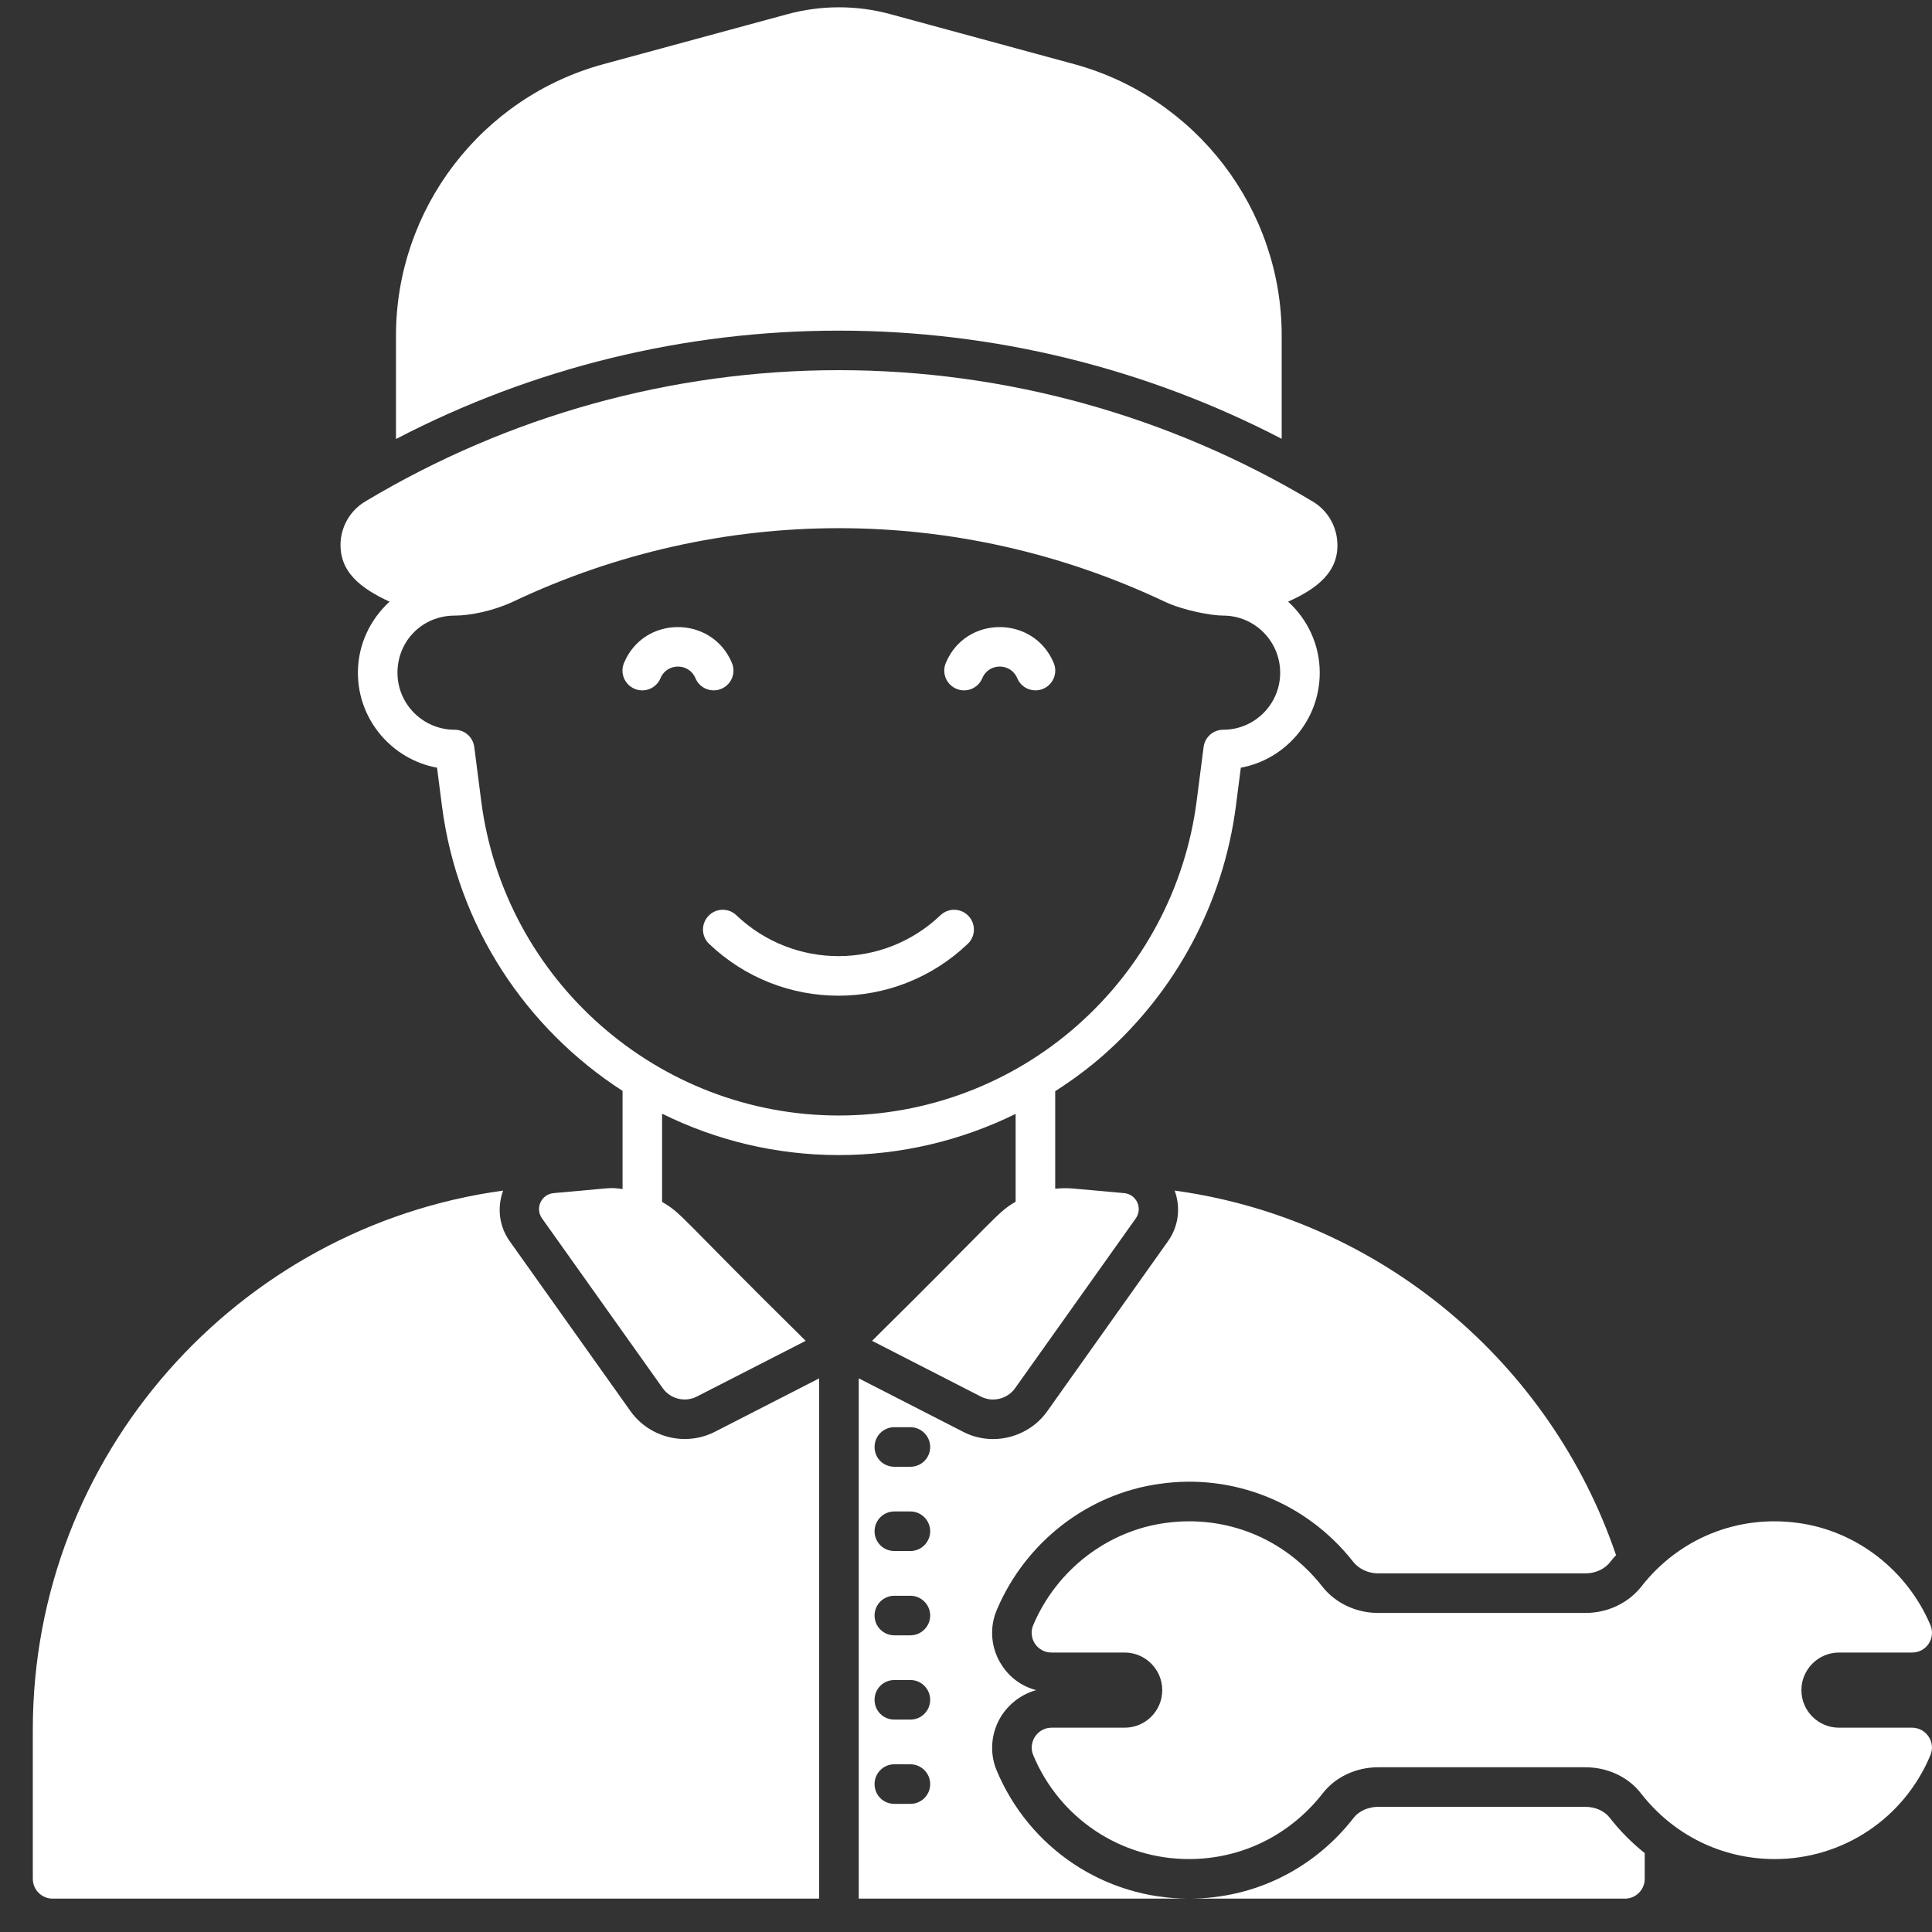
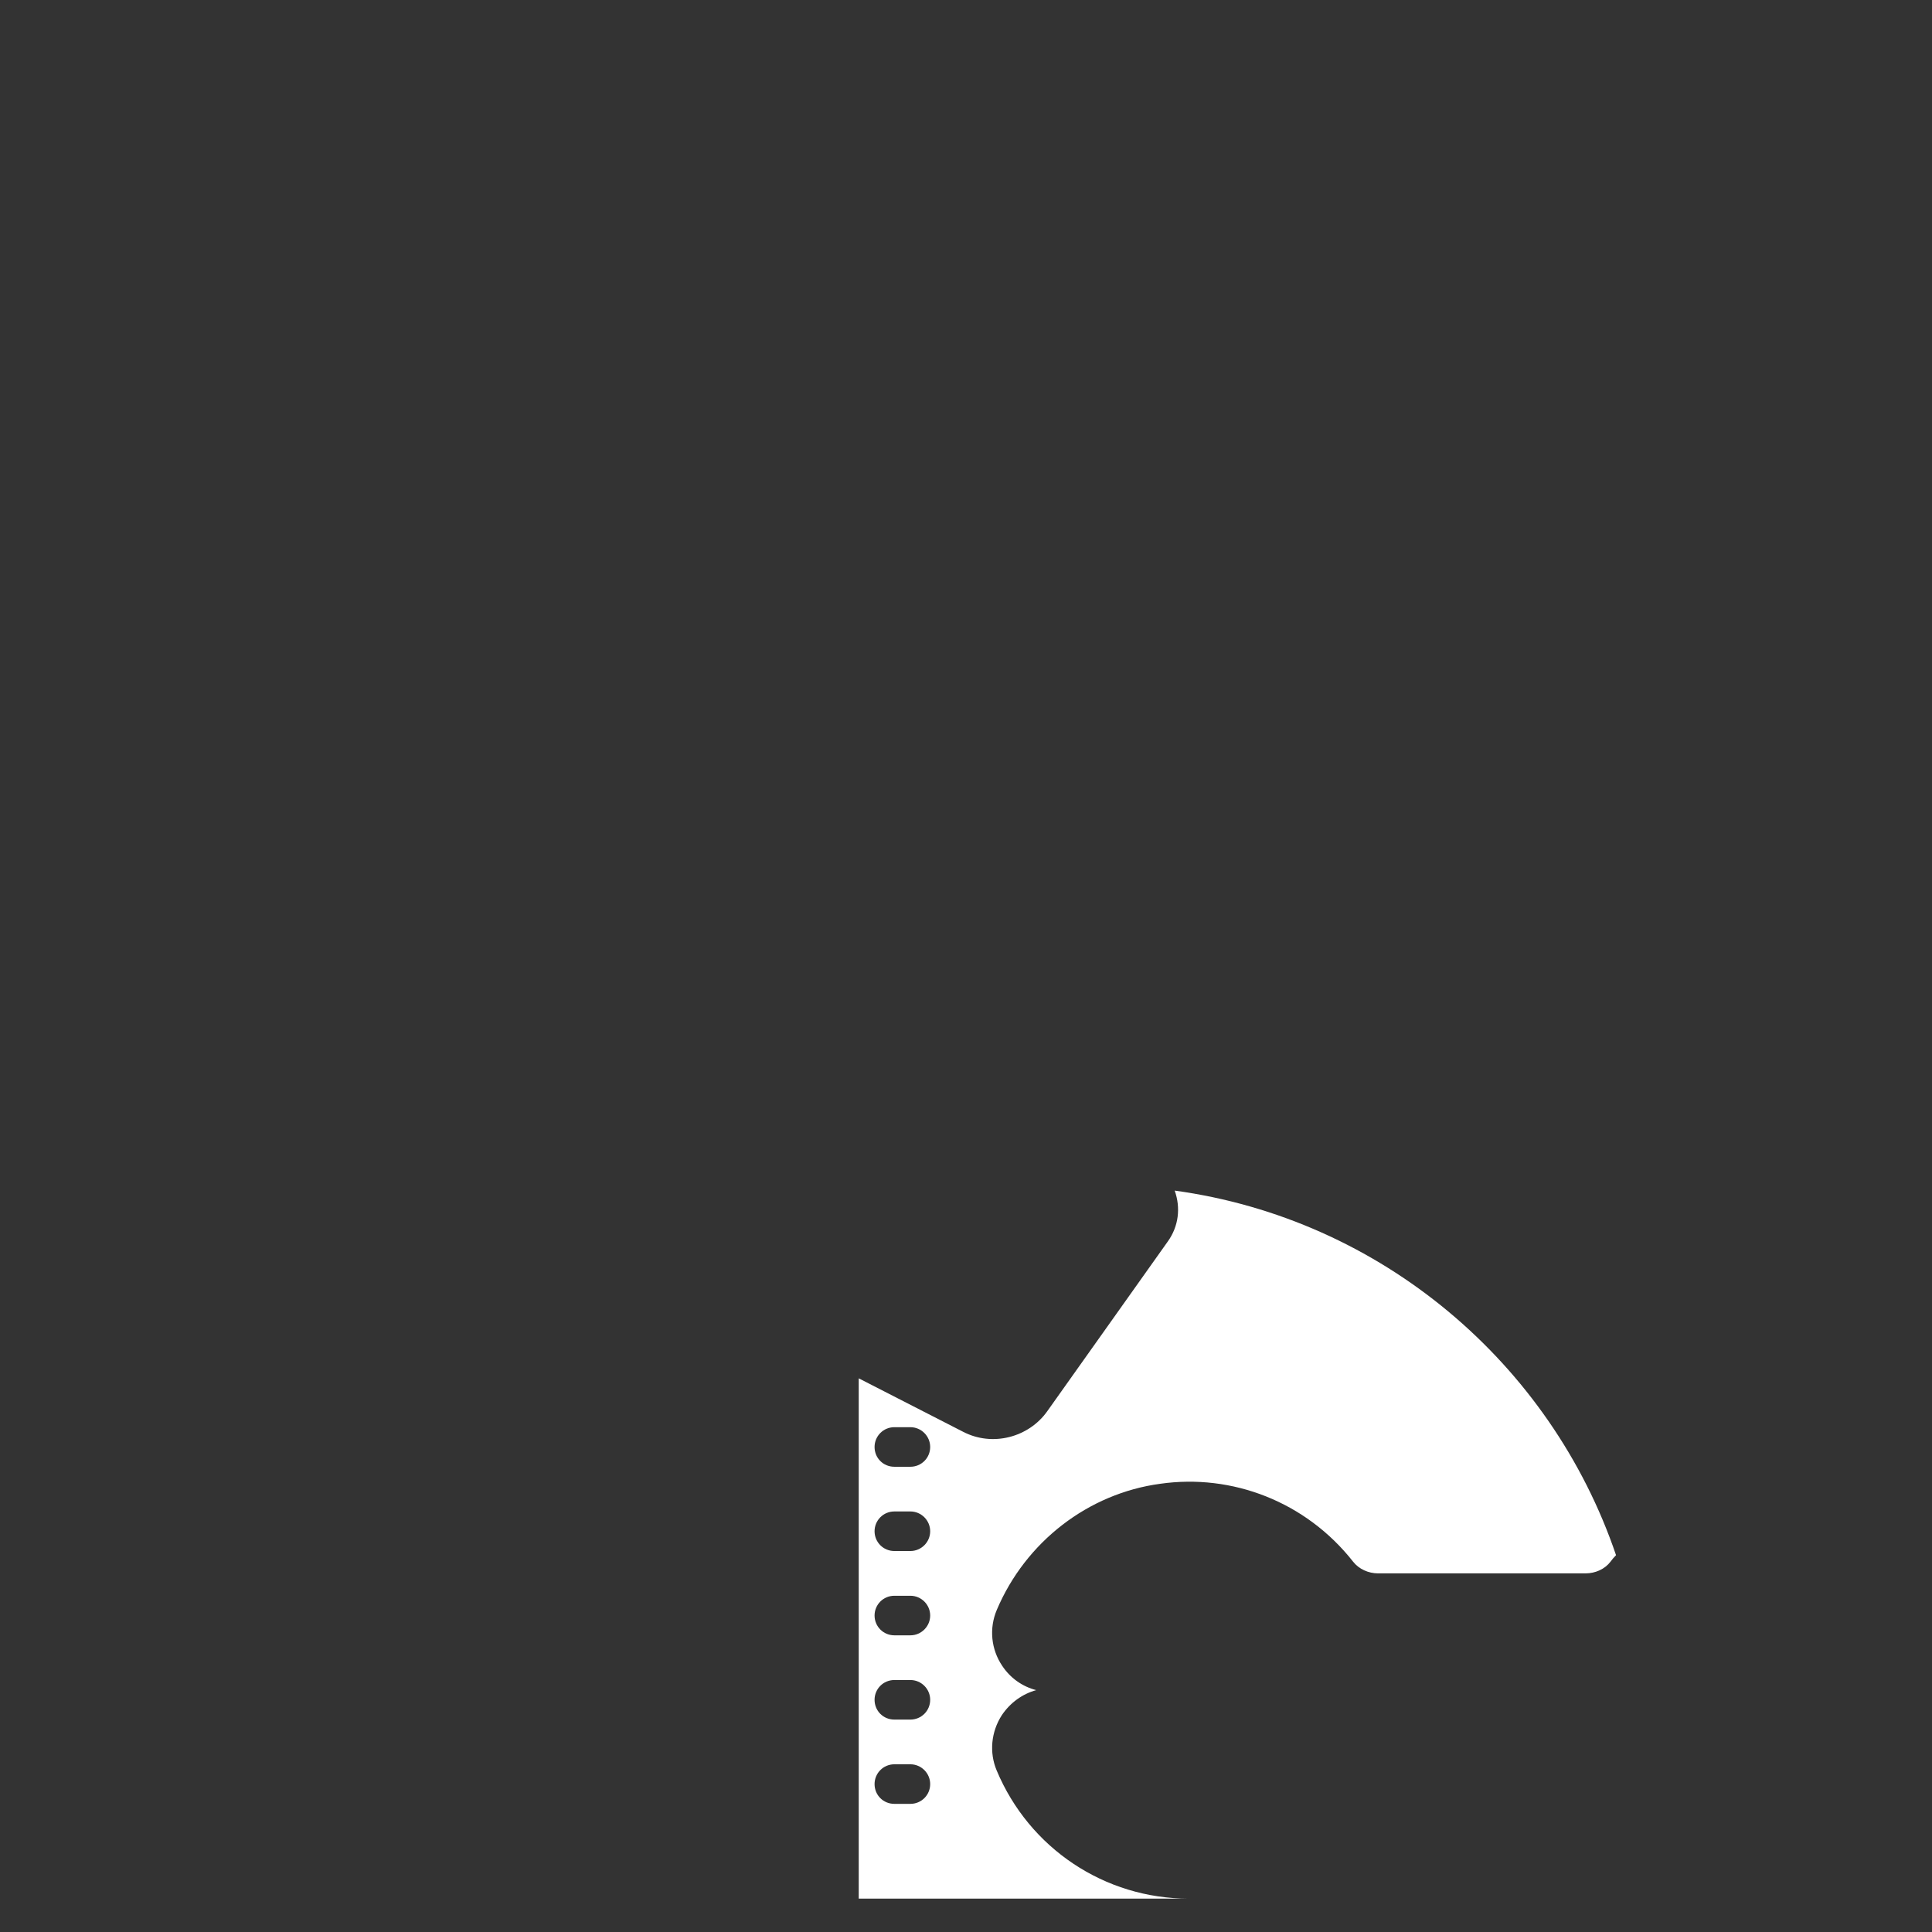
<svg xmlns="http://www.w3.org/2000/svg" width="52" height="52" viewBox="0 0 52 52" fill="none">
  <rect x="0" y="0" width="52" height="52" fill="#333333" stroke="none" />
  <g clip-path="url(#clip0_103_857)">
-     <path d="M34.497 11.811V9.032C34.497 5.624 32.197 2.621 28.911 1.726L23.975 0.384C23.065 0.134 22.101 0.134 21.185 0.384L16.244 1.726C12.953 2.621 10.658 5.624 10.658 9.032V11.816C14.338 9.9 18.422 8.899 22.575 8.899C26.728 8.899 30.818 9.9 34.497 11.811Z" fill="white" />
-     <path d="M27.336 32.344C26.82 32.65 26.925 32.677 23.472 36.089L26.402 37.59C26.719 37.752 27.114 37.655 27.321 37.364L30.57 32.793C30.762 32.522 30.589 32.143 30.256 32.113L28.887 31.99C28.724 31.975 28.561 31.979 28.401 31.994V29.37C28.851 29.08 29.285 28.764 29.691 28.406C31.66 26.674 32.929 24.289 33.265 21.69L33.397 20.663C34.604 20.439 35.521 19.378 35.521 18.107C35.521 17.348 35.19 16.67 34.67 16.193C35.426 15.854 36.055 15.398 35.993 14.574C35.962 14.133 35.717 13.728 35.333 13.499C31.478 11.188 27.064 9.963 22.576 9.963C18.092 9.963 13.683 11.188 9.828 13.499C9.445 13.728 9.2 14.132 9.168 14.574C9.117 15.402 9.73 15.844 10.485 16.194C9.965 16.671 9.633 17.348 9.633 18.107C9.633 19.378 10.553 20.44 11.763 20.663L11.895 21.689C12.311 24.934 14.163 27.688 16.756 29.361V32.003C16.619 31.99 16.555 31.963 16.27 31.989L14.901 32.113C14.569 32.143 14.395 32.52 14.588 32.792L17.838 37.364C18.043 37.654 18.439 37.752 18.756 37.588L21.685 36.089C18.208 32.66 18.387 32.686 17.82 32.349V29.975C19.262 30.689 20.879 31.089 22.577 31.089C24.244 31.089 25.869 30.702 27.336 29.98L27.336 32.344ZM22.577 30.024C17.709 30.024 13.57 26.383 12.951 21.554L12.765 20.106C12.731 19.84 12.505 19.641 12.237 19.641C11.388 19.641 10.698 18.953 10.698 18.107C10.698 17.245 11.374 16.569 12.237 16.569C12.659 16.569 13.287 16.44 13.811 16.193C19.381 13.557 25.776 13.557 31.345 16.193C31.855 16.433 32.605 16.569 32.923 16.569C33.769 16.569 34.456 17.259 34.456 18.107C34.456 18.953 33.769 19.641 32.923 19.641C32.655 19.641 32.429 19.84 32.395 20.106L32.209 21.554C31.907 23.896 30.762 26.045 28.987 27.607C27.22 29.166 24.944 30.024 22.577 30.024Z" fill="white" />
-     <path d="M16.97 37.982L13.72 33.409C13.432 33.005 13.376 32.505 13.541 32.045C6.402 33.02 0.883 39.152 0.883 46.555V50.569C0.883 50.862 1.122 51.102 1.415 51.102H22.046V37.1L19.242 38.536C18.45 38.942 17.476 38.693 16.97 37.982ZM43.326 48.924C43.187 48.743 42.937 48.631 42.671 48.631H37.096C36.83 48.631 36.58 48.743 36.441 48.918C35.403 50.258 33.817 51.102 32 51.102H43.736C44.029 51.102 44.268 50.862 44.268 50.569V49.877C43.922 49.6 43.603 49.281 43.326 48.924Z" fill="white" />
    <path d="M26.825 47.651C26.622 47.167 26.676 46.613 26.963 46.166C27.192 45.825 27.522 45.591 27.89 45.49C27.517 45.394 27.192 45.165 26.974 44.835C26.676 44.393 26.617 43.828 26.83 43.328C27.607 41.496 29.29 40.197 31.228 39.936C33.16 39.66 35.146 40.414 36.42 42.034C36.574 42.231 36.83 42.348 37.096 42.348H42.671C42.942 42.348 43.193 42.231 43.342 42.039C43.389 41.975 43.437 41.917 43.496 41.858C41.739 36.688 37.17 32.806 31.617 32.045C31.782 32.508 31.723 33.003 31.436 33.408L28.188 37.982C27.691 38.687 26.712 38.949 25.919 38.535L23.113 37.098V51.102H32C29.732 51.102 27.703 49.749 26.825 47.651ZM24.503 48.551H24.072C23.774 48.551 23.539 48.317 23.539 48.019C23.539 47.726 23.774 47.486 24.072 47.486H24.503C24.796 47.486 25.036 47.726 25.036 48.019C25.036 48.317 24.796 48.551 24.503 48.551ZM24.503 46.283H24.072C23.774 46.283 23.539 46.048 23.539 45.75C23.539 45.457 23.774 45.218 24.072 45.218H24.503C24.796 45.218 25.036 45.457 25.036 45.75C25.036 46.048 24.796 46.283 24.503 46.283ZM24.503 44.015H24.072C23.774 44.015 23.539 43.775 23.539 43.482C23.539 43.189 23.774 42.95 24.072 42.95H24.503C24.796 42.95 25.036 43.189 25.036 43.482C25.036 43.775 24.796 44.015 24.503 44.015ZM24.503 41.746H24.072C23.774 41.746 23.539 41.507 23.539 41.214C23.539 40.921 23.774 40.681 24.072 40.681H24.503C24.796 40.681 25.036 40.921 25.036 41.214C25.036 41.507 24.796 41.746 24.503 41.746ZM24.503 39.478H24.072C23.774 39.478 23.539 39.244 23.539 38.946C23.539 38.653 23.774 38.413 24.072 38.413H24.503C24.796 38.413 25.036 38.653 25.036 38.946C25.036 39.244 24.796 39.478 24.503 39.478Z" fill="white" />
-     <path d="M51.467 46.501H49.497C48.938 46.501 48.485 46.049 48.485 45.49C48.485 44.936 48.938 44.478 49.497 44.478H51.467C51.847 44.478 52.106 44.094 51.957 43.738C51.329 42.258 49.965 41.203 48.395 40.99C46.765 40.767 45.195 41.406 44.183 42.694C43.832 43.147 43.267 43.413 42.671 43.413H37.096C36.5 43.413 35.935 43.147 35.584 42.694C34.572 41.406 33.001 40.767 31.372 40.99C29.801 41.203 28.438 42.258 27.81 43.738C27.661 44.094 27.92 44.478 28.3 44.478H30.27C30.829 44.478 31.282 44.936 31.282 45.49C31.282 46.049 30.829 46.501 30.27 46.501H28.3C27.926 46.501 27.663 46.892 27.81 47.241C28.518 48.94 30.163 50.037 32 50.037C33.439 50.037 34.735 49.376 35.6 48.269C35.941 47.827 36.5 47.566 37.096 47.566H42.671C43.267 47.566 43.826 47.827 44.167 48.269C45.04 49.393 46.35 50.037 47.767 50.037C49.604 50.037 51.249 48.94 51.957 47.241C52.109 46.879 51.83 46.501 51.467 46.501ZM25.313 24.634C23.773 26.101 21.36 26.101 19.82 24.634C19.608 24.431 19.271 24.438 19.068 24.652C18.865 24.865 18.873 25.202 19.086 25.404C21.037 27.264 24.095 27.265 26.047 25.404C26.261 25.202 26.268 24.865 26.066 24.652C25.863 24.438 25.526 24.431 25.313 24.634ZM25.456 17.844C25.343 18.115 25.471 18.427 25.743 18.54C26.014 18.654 26.326 18.525 26.439 18.253C26.614 17.834 27.206 17.839 27.379 18.253C27.493 18.53 27.81 18.651 28.074 18.54C28.346 18.427 28.475 18.116 28.361 17.844C27.829 16.564 25.996 16.548 25.456 17.844ZM19.413 18.54C19.685 18.427 19.814 18.116 19.7 17.844C19.168 16.564 17.335 16.548 16.795 17.844C16.682 18.115 16.81 18.427 17.082 18.54C17.353 18.654 17.665 18.525 17.778 18.253C17.953 17.834 18.545 17.839 18.718 18.253C18.832 18.53 19.149 18.651 19.413 18.54Z" fill="white" />
  </g>
  <defs>
    <clipPath id="clip0_103_857">
      <rect width="51.117" height="51.117" fill="white" transform="translate(0.883 0.091)" />
    </clipPath>
  </defs>
</svg>